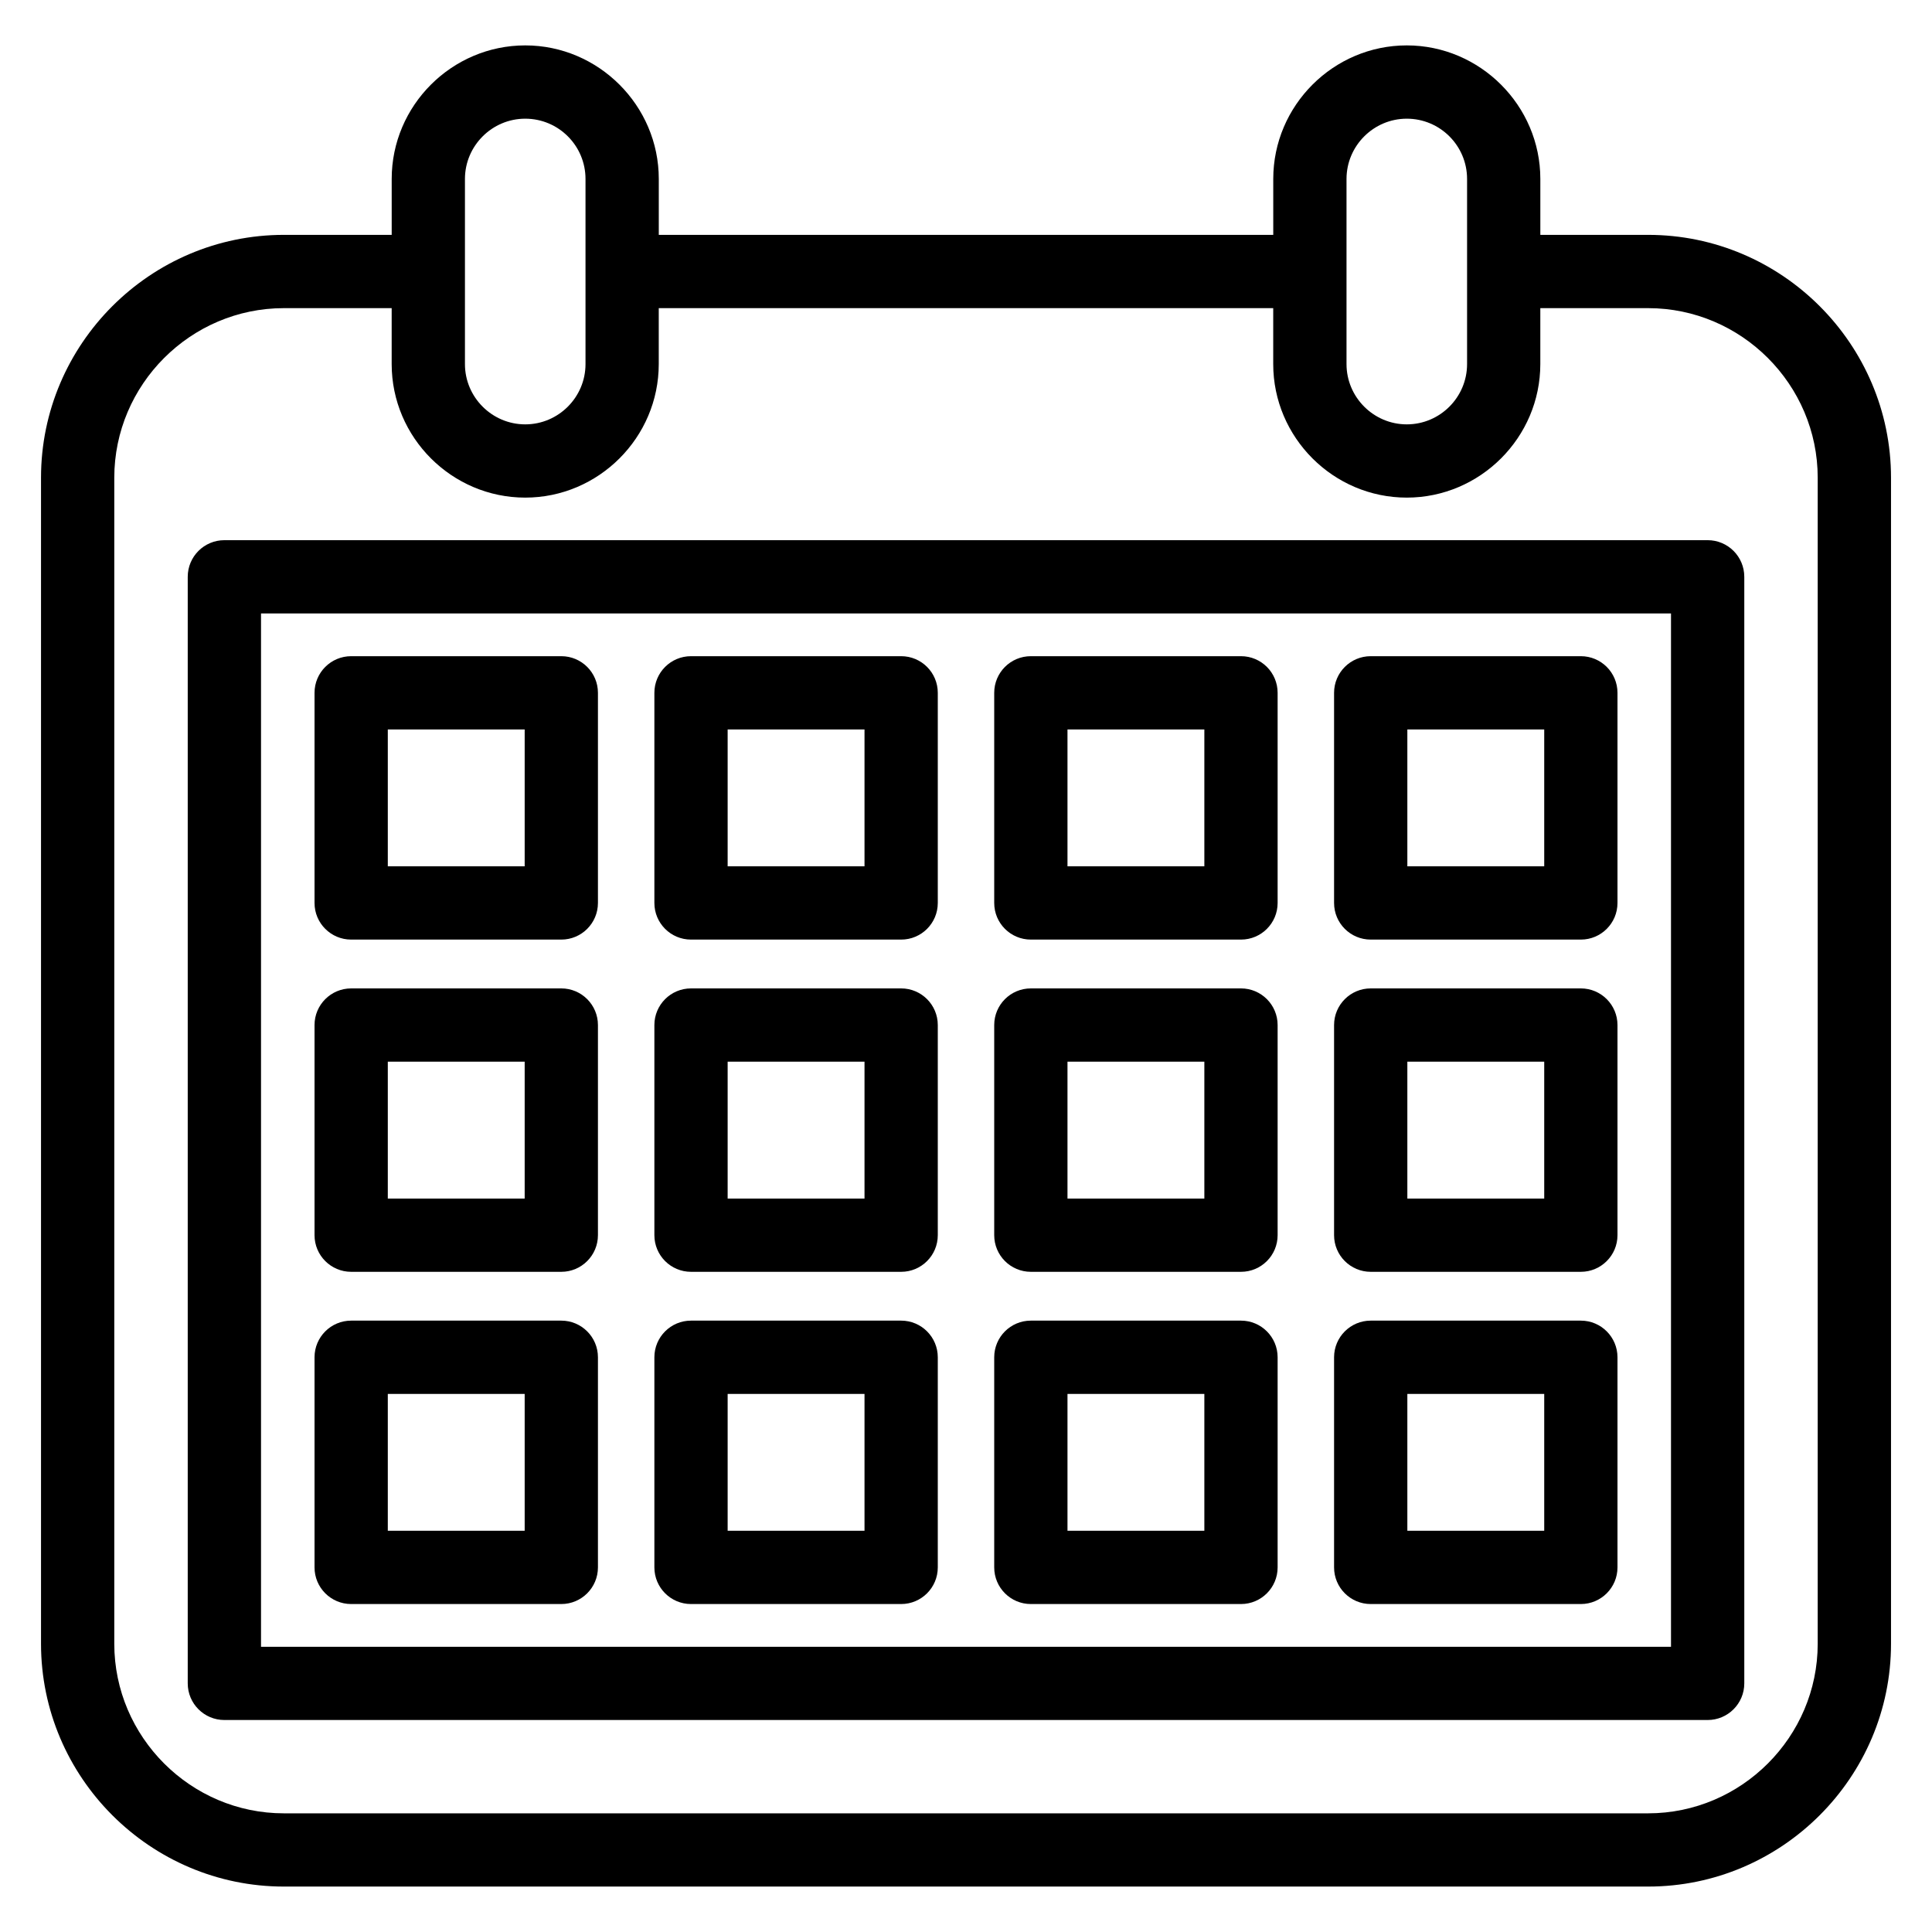
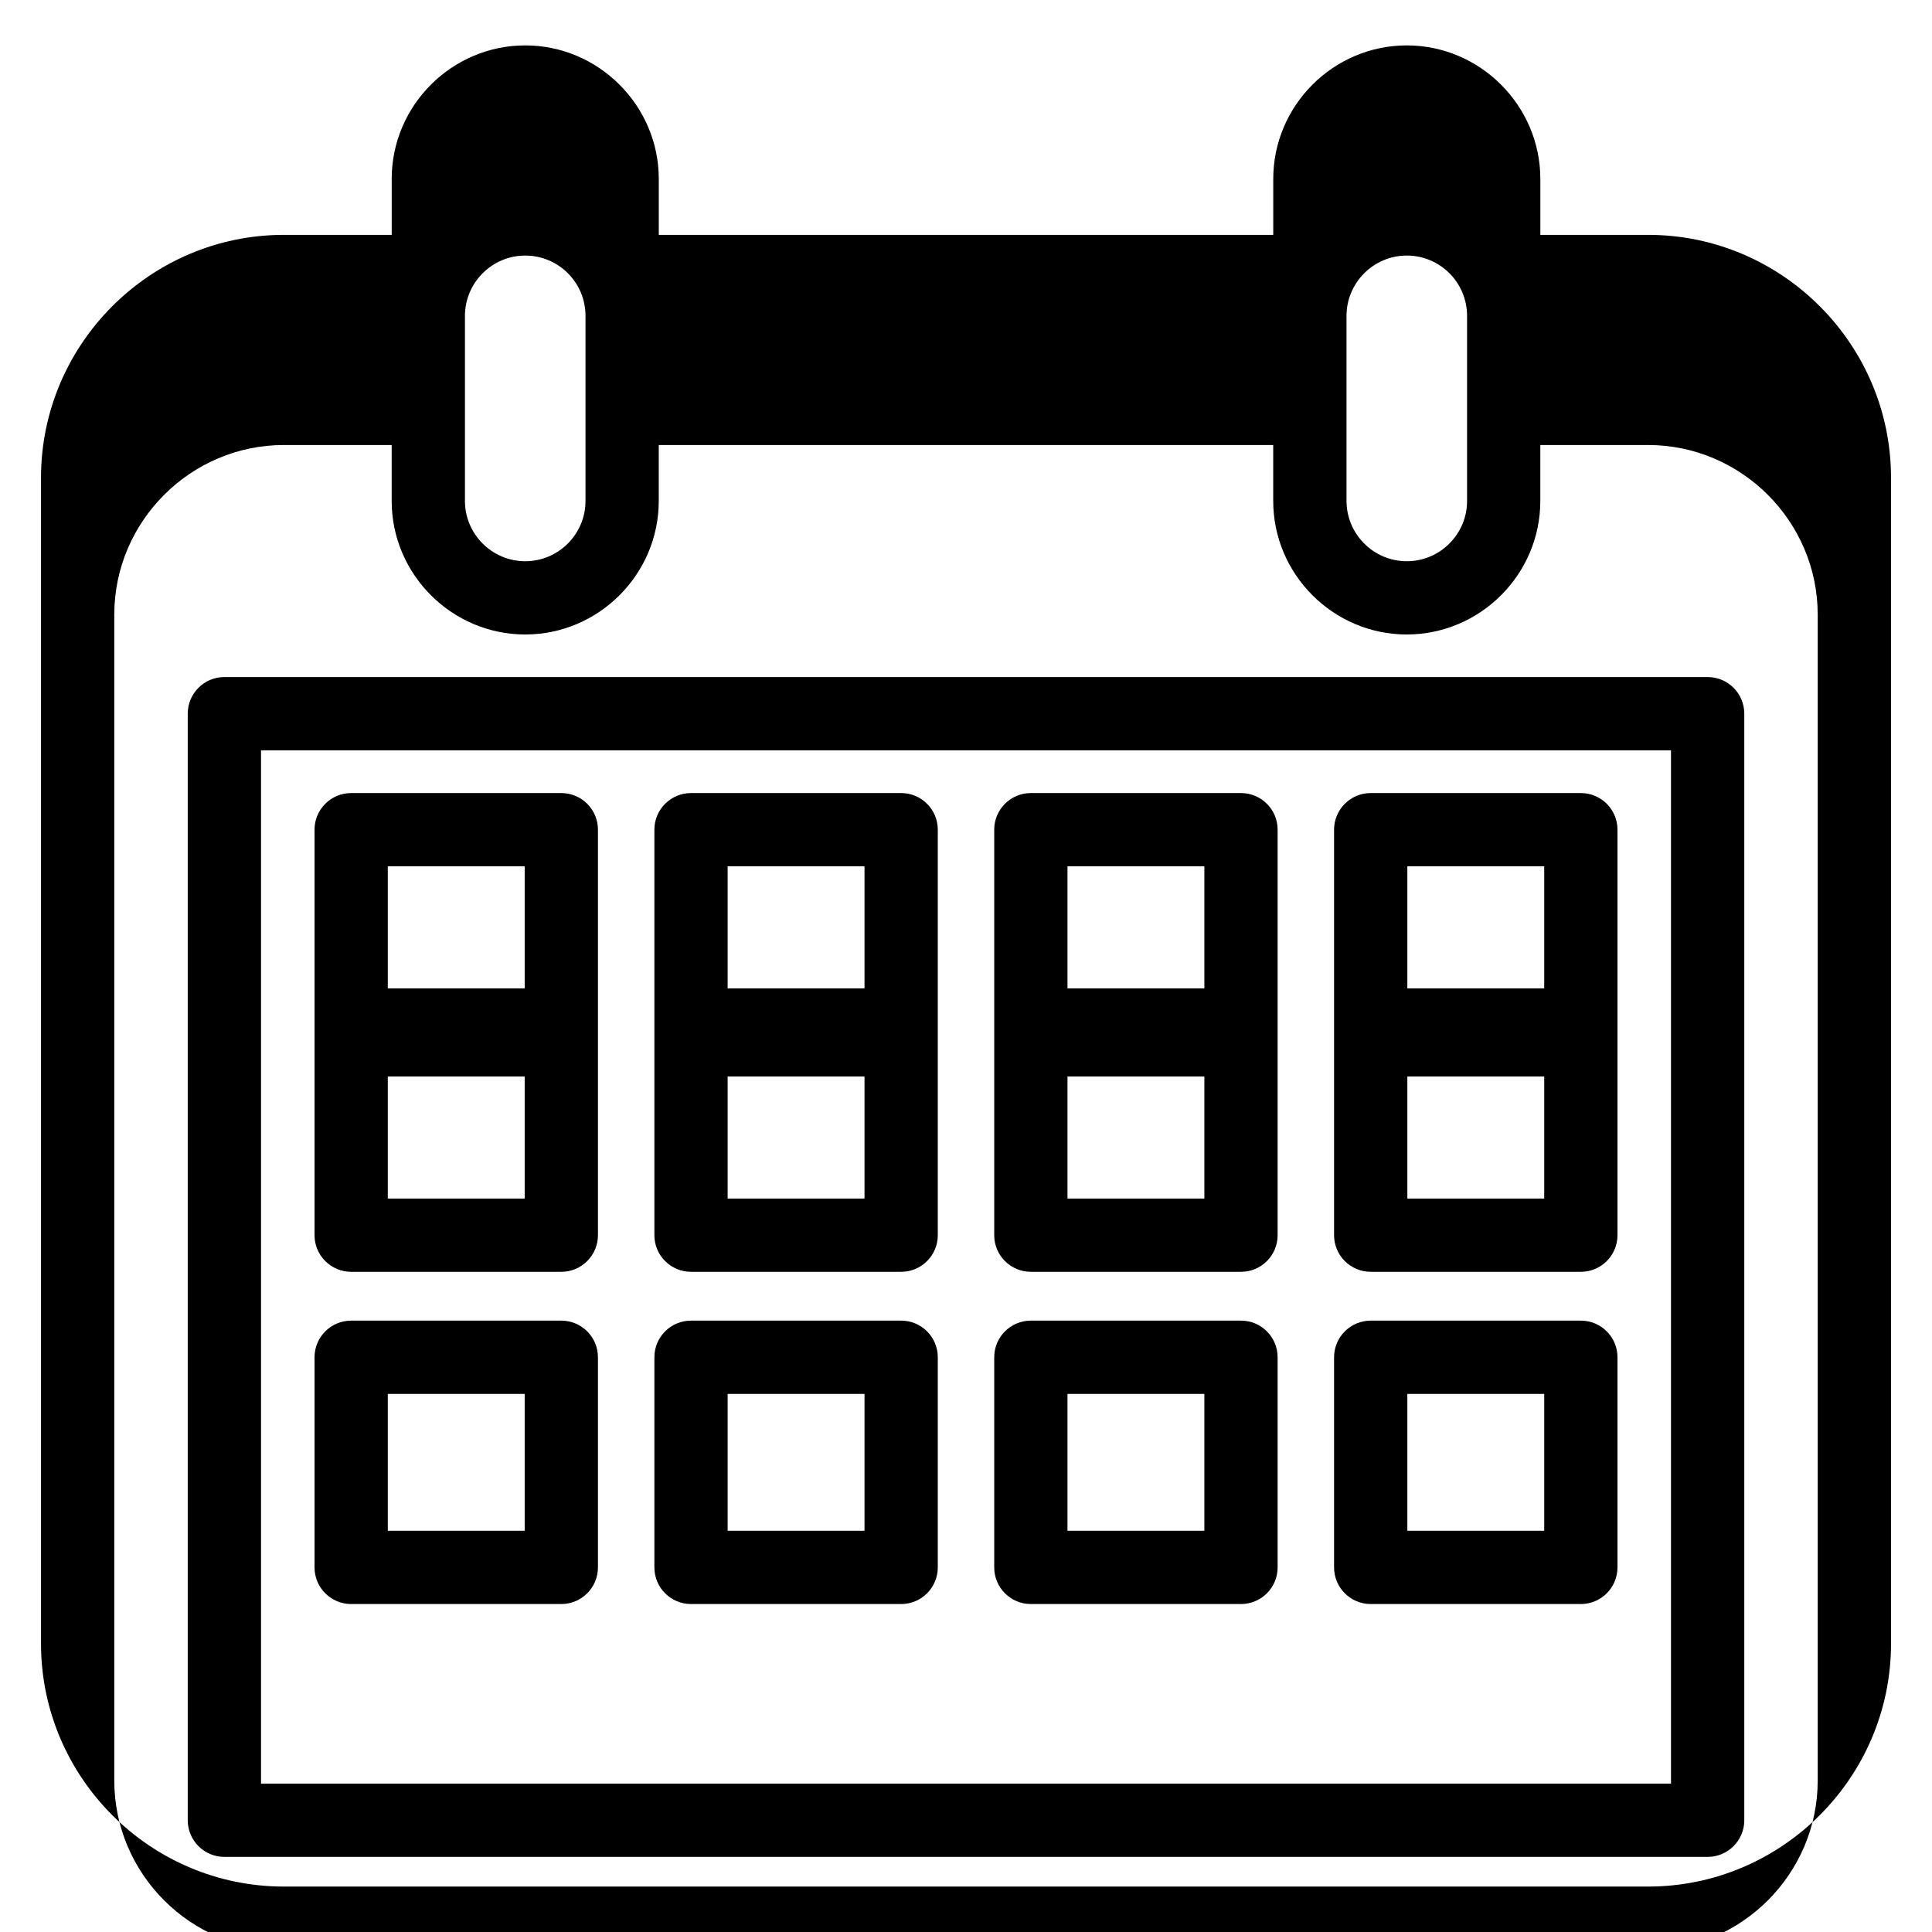
<svg xmlns="http://www.w3.org/2000/svg" fill="#000000" width="800px" height="800px" version="1.1" viewBox="144 144 512 512">
-   <path d="m516.81 156.03c19.43 0 35.395 15.961 35.395 35.387v14.824h28.574c35.418 0 64.359 28.945 64.359 64.359v309c0 35.418-28.949 64.359-64.359 64.359h-361.55c-35.41 0-64.359-28.945-64.359-64.359v-309c0-35.418 28.945-64.359 64.359-64.359h28.574v-14.824c0-19.457 15.941-35.387 35.395-35.387 19.43 0 35.387 15.961 35.387 35.387v14.824h162.84v-14.824c0-19.457 15.938-35.387 35.387-35.387zm-9.555 337.95h55.684c5.363 0 9.711 4.352 9.711 9.711v55.684c0 5.363-4.352 9.711-9.711 9.711h-55.684c-5.363 0-9.711-4.352-9.711-9.711v-55.684c0-5.363 4.352-9.711 9.711-9.711zm45.98 19.418h-36.273v36.273h36.273zm-136.05-19.418h55.691c5.363 0 9.707 4.352 9.707 9.711v55.684c0 5.363-4.344 9.711-9.707 9.711h-55.691c-5.363 0-9.707-4.352-9.707-9.711v-55.684c0-5.363 4.344-9.711 9.707-9.711zm45.98 19.418h-36.27v36.273h36.27zm-136.04-19.418h55.691c5.363 0 9.707 4.352 9.707 9.711v55.684c0 5.363-4.344 9.711-9.707 9.711h-55.691c-5.363 0-9.707-4.352-9.707-9.711v-55.684c0-5.363 4.344-9.711 9.707-9.711zm45.98 19.418h-36.27v36.273h36.27zm-136.04-19.418h55.684c5.363 0 9.711 4.352 9.711 9.711v55.684c0 5.363-4.352 9.711-9.711 9.711h-55.684c-5.363 0-9.711-4.352-9.711-9.711v-55.684c0-5.363 4.352-9.711 9.711-9.711zm45.98 19.418h-36.273v36.273h36.273zm224.21-107.46h55.684c5.363 0 9.711 4.352 9.711 9.711v55.684c0 5.363-4.352 9.711-9.711 9.711h-55.684c-5.363 0-9.711-4.352-9.711-9.711v-55.684c0-5.363 4.352-9.711 9.711-9.711zm45.98 19.418h-36.273v36.273h36.273zm-136.05-19.418h55.691c5.363 0 9.707 4.352 9.707 9.711v55.684c0 5.363-4.344 9.711-9.707 9.711h-55.691c-5.363 0-9.707-4.352-9.707-9.711v-55.684c0-5.363 4.344-9.711 9.707-9.711zm45.98 19.418h-36.27v36.273h36.27zm-136.04-19.418h55.691c5.363 0 9.707 4.352 9.707 9.711v55.684c0 5.363-4.344 9.711-9.707 9.711h-55.691c-5.363 0-9.707-4.352-9.707-9.711v-55.684c0-5.363 4.344-9.711 9.707-9.711zm45.98 19.418h-36.27v36.273h36.27zm-136.04-19.418h55.684c5.363 0 9.711 4.352 9.711 9.711v55.684c0 5.363-4.352 9.711-9.711 9.711h-55.684c-5.363 0-9.711-4.352-9.711-9.711v-55.684c0-5.363 4.352-9.711 9.711-9.711zm45.98 19.418h-36.273v36.273h36.273zm224.21-107.46h55.684c5.363 0 9.711 4.344 9.711 9.707v55.691c0 5.363-4.352 9.707-9.711 9.707h-55.684c-5.363 0-9.711-4.344-9.711-9.707v-55.691c0-5.363 4.352-9.707 9.711-9.707zm45.98 19.418h-36.273v36.27h36.273zm-136.05-19.418h55.691c5.363 0 9.707 4.344 9.707 9.707v55.691c0 5.363-4.344 9.707-9.707 9.707h-55.691c-5.363 0-9.707-4.344-9.707-9.707v-55.691c0-5.363 4.344-9.707 9.707-9.707zm45.98 19.418h-36.27v36.27h36.27zm-136.04-19.418h55.691c5.363 0 9.707 4.344 9.707 9.707v55.691c0 5.363-4.344 9.707-9.707 9.707h-55.691c-5.363 0-9.707-4.344-9.707-9.707v-55.691c0-5.363 4.344-9.707 9.707-9.707zm45.98 19.418h-36.27v36.27h36.27zm-136.04-19.418h55.684c5.363 0 9.711 4.344 9.711 9.707v55.691c0 5.363-4.352 9.707-9.711 9.707h-55.684c-5.363 0-9.711-4.344-9.711-9.707v-55.691c0-5.363 4.352-9.707 9.711-9.707zm45.98 19.418h-36.273v36.27h36.273zm0.148-61.441c-19.457 0-35.395-15.938-35.395-35.387v-14.824h-28.574c-24.699 0-44.938 20.242-44.938 44.945v309c0 24.699 20.238 44.945 44.938 44.945h361.55c24.699 0 44.938-20.242 44.938-44.945v-309c0-24.699-20.238-44.945-44.938-44.945h-28.574v14.824c0 19.457-15.941 35.387-35.395 35.387-19.457 0-35.387-15.938-35.387-35.387v-14.824h-162.84v14.824c0 19.457-15.938 35.387-35.387 35.387zm233.62-100.42c-8.781 0-15.973 7.176-15.973 15.973v49.062c0 8.781 7.176 15.973 15.973 15.973 8.801 0 15.977-7.176 15.977-15.973v-49.062c0-8.82-7.16-15.973-15.977-15.973zm-233.62 0c-8.781 0-15.977 7.176-15.977 15.973v49.062c0 8.781 7.176 15.973 15.977 15.973 8.793 0 15.973-7.176 15.973-15.973v-49.062c0-8.82-7.152-15.973-15.973-15.973zm-79.73 111.7h393.08c5.363 0 9.711 4.344 9.711 9.707v293.25c0 5.363-4.352 9.711-9.711 9.711h-393.08c-5.363 0-9.711-4.352-9.711-9.711v-293.25c0-5.363 4.352-9.707 9.711-9.707zm383.37 19.418h-373.66v273.84h373.66z" />
+   <path d="m516.81 156.03c19.43 0 35.395 15.961 35.395 35.387v14.824h28.574c35.418 0 64.359 28.945 64.359 64.359v309c0 35.418-28.949 64.359-64.359 64.359h-361.55c-35.41 0-64.359-28.945-64.359-64.359v-309c0-35.418 28.945-64.359 64.359-64.359h28.574v-14.824c0-19.457 15.941-35.387 35.395-35.387 19.43 0 35.387 15.961 35.387 35.387v14.824h162.84v-14.824c0-19.457 15.938-35.387 35.387-35.387zm-9.555 337.95h55.684c5.363 0 9.711 4.352 9.711 9.711v55.684c0 5.363-4.352 9.711-9.711 9.711h-55.684c-5.363 0-9.711-4.352-9.711-9.711v-55.684c0-5.363 4.352-9.711 9.711-9.711zm45.98 19.418h-36.273v36.273h36.273zm-136.05-19.418h55.691c5.363 0 9.707 4.352 9.707 9.711v55.684c0 5.363-4.344 9.711-9.707 9.711h-55.691c-5.363 0-9.707-4.352-9.707-9.711v-55.684c0-5.363 4.344-9.711 9.707-9.711zm45.98 19.418h-36.27v36.273h36.27zm-136.04-19.418h55.691c5.363 0 9.707 4.352 9.707 9.711v55.684c0 5.363-4.344 9.711-9.707 9.711h-55.691c-5.363 0-9.707-4.352-9.707-9.711v-55.684c0-5.363 4.344-9.711 9.707-9.711zm45.98 19.418h-36.27v36.273h36.27zm-136.04-19.418h55.684c5.363 0 9.711 4.352 9.711 9.711v55.684c0 5.363-4.352 9.711-9.711 9.711h-55.684c-5.363 0-9.711-4.352-9.711-9.711v-55.684c0-5.363 4.352-9.711 9.711-9.711zm45.98 19.418h-36.273v36.273h36.273zm224.21-107.46h55.684c5.363 0 9.711 4.352 9.711 9.711v55.684c0 5.363-4.352 9.711-9.711 9.711h-55.684c-5.363 0-9.711-4.352-9.711-9.711v-55.684c0-5.363 4.352-9.711 9.711-9.711zm45.98 19.418h-36.273v36.273h36.273zm-136.05-19.418h55.691c5.363 0 9.707 4.352 9.707 9.711v55.684c0 5.363-4.344 9.711-9.707 9.711h-55.691c-5.363 0-9.707-4.352-9.707-9.711v-55.684c0-5.363 4.344-9.711 9.707-9.711zm45.98 19.418h-36.27v36.273h36.27zm-136.04-19.418h55.691c5.363 0 9.707 4.352 9.707 9.711v55.684c0 5.363-4.344 9.711-9.707 9.711h-55.691c-5.363 0-9.707-4.352-9.707-9.711v-55.684c0-5.363 4.344-9.711 9.707-9.711zm45.98 19.418h-36.27v36.273h36.27zm-136.04-19.418h55.684c5.363 0 9.711 4.352 9.711 9.711v55.684c0 5.363-4.352 9.711-9.711 9.711h-55.684c-5.363 0-9.711-4.352-9.711-9.711v-55.684c0-5.363 4.352-9.711 9.711-9.711zm45.98 19.418h-36.273v36.273h36.273m224.21-107.46h55.684c5.363 0 9.711 4.344 9.711 9.707v55.691c0 5.363-4.352 9.707-9.711 9.707h-55.684c-5.363 0-9.711-4.344-9.711-9.707v-55.691c0-5.363 4.352-9.707 9.711-9.707zm45.98 19.418h-36.273v36.27h36.273zm-136.05-19.418h55.691c5.363 0 9.707 4.344 9.707 9.707v55.691c0 5.363-4.344 9.707-9.707 9.707h-55.691c-5.363 0-9.707-4.344-9.707-9.707v-55.691c0-5.363 4.344-9.707 9.707-9.707zm45.98 19.418h-36.27v36.27h36.27zm-136.04-19.418h55.691c5.363 0 9.707 4.344 9.707 9.707v55.691c0 5.363-4.344 9.707-9.707 9.707h-55.691c-5.363 0-9.707-4.344-9.707-9.707v-55.691c0-5.363 4.344-9.707 9.707-9.707zm45.98 19.418h-36.27v36.27h36.27zm-136.04-19.418h55.684c5.363 0 9.711 4.344 9.711 9.707v55.691c0 5.363-4.352 9.707-9.711 9.707h-55.684c-5.363 0-9.711-4.344-9.711-9.707v-55.691c0-5.363 4.352-9.707 9.711-9.707zm45.98 19.418h-36.273v36.27h36.273zm0.148-61.441c-19.457 0-35.395-15.938-35.395-35.387v-14.824h-28.574c-24.699 0-44.938 20.242-44.938 44.945v309c0 24.699 20.238 44.945 44.938 44.945h361.55c24.699 0 44.938-20.242 44.938-44.945v-309c0-24.699-20.238-44.945-44.938-44.945h-28.574v14.824c0 19.457-15.941 35.387-35.395 35.387-19.457 0-35.387-15.938-35.387-35.387v-14.824h-162.84v14.824c0 19.457-15.938 35.387-35.387 35.387zm233.62-100.42c-8.781 0-15.973 7.176-15.973 15.973v49.062c0 8.781 7.176 15.973 15.973 15.973 8.801 0 15.977-7.176 15.977-15.973v-49.062c0-8.82-7.16-15.973-15.977-15.973zm-233.62 0c-8.781 0-15.977 7.176-15.977 15.973v49.062c0 8.781 7.176 15.973 15.977 15.973 8.793 0 15.973-7.176 15.973-15.973v-49.062c0-8.82-7.152-15.973-15.973-15.973zm-79.73 111.7h393.08c5.363 0 9.711 4.344 9.711 9.707v293.25c0 5.363-4.352 9.711-9.711 9.711h-393.08c-5.363 0-9.711-4.352-9.711-9.711v-293.25c0-5.363 4.352-9.707 9.711-9.707zm383.37 19.418h-373.66v273.84h373.66z" />
</svg>